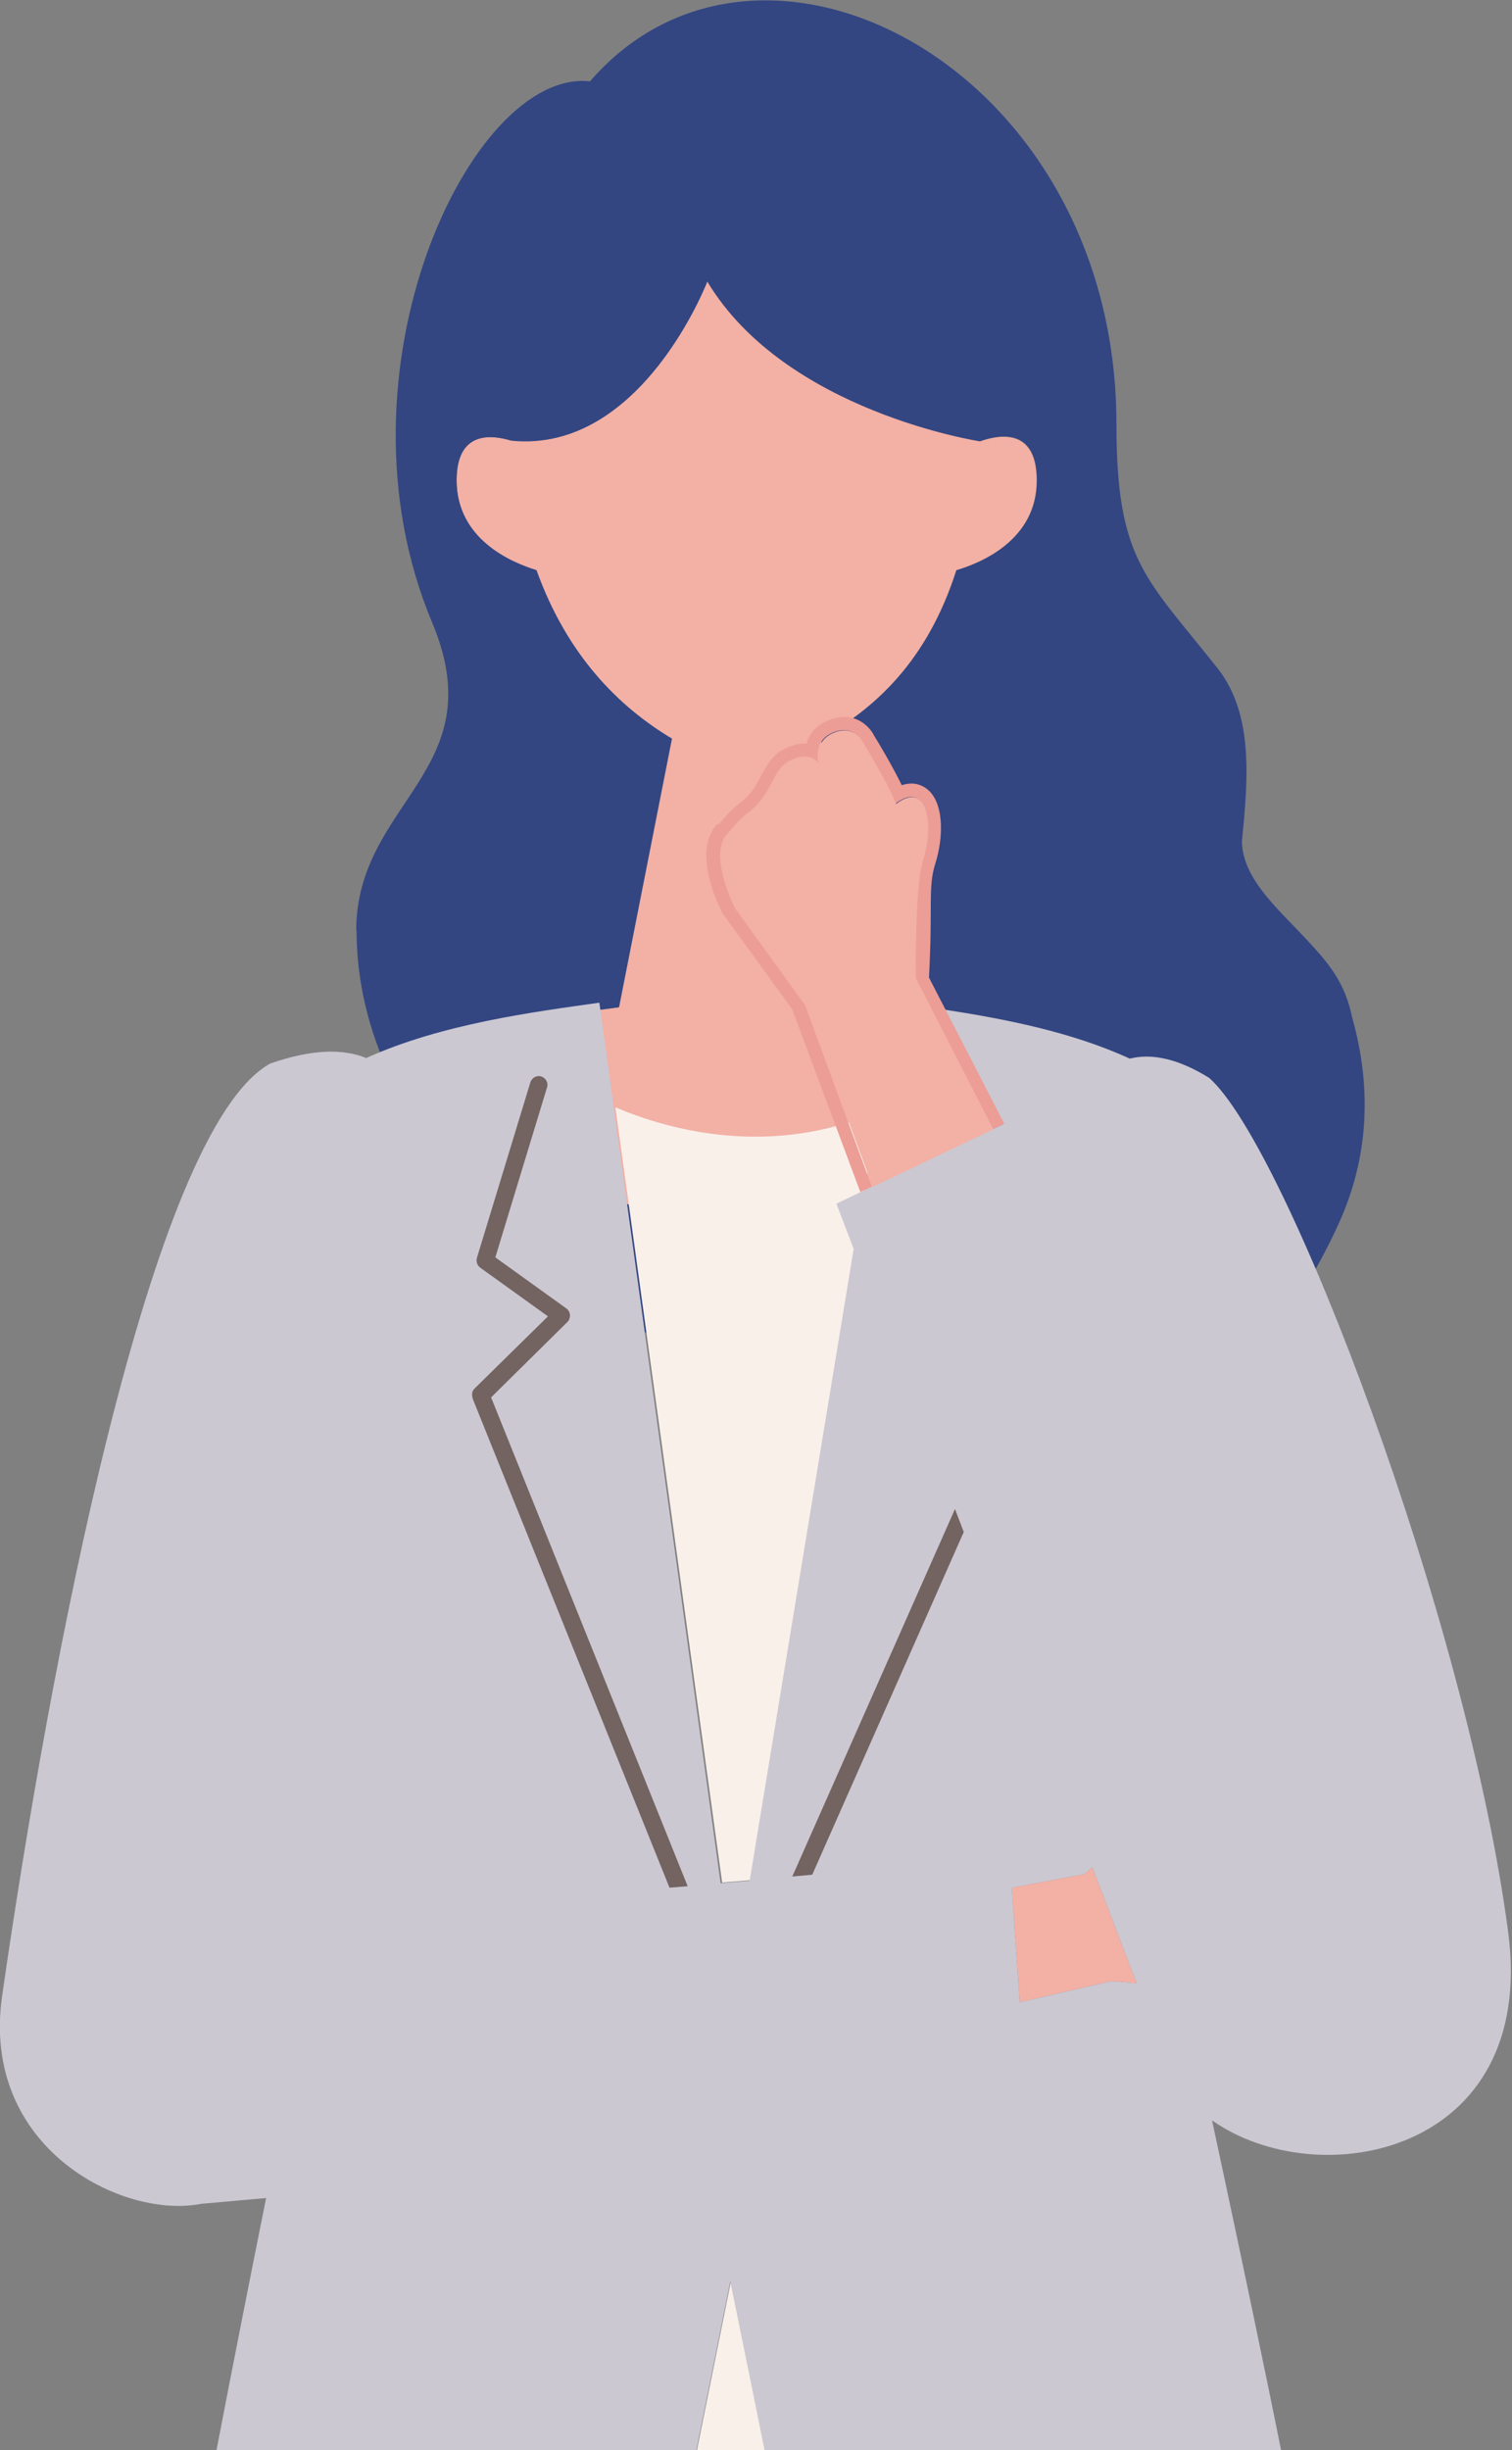
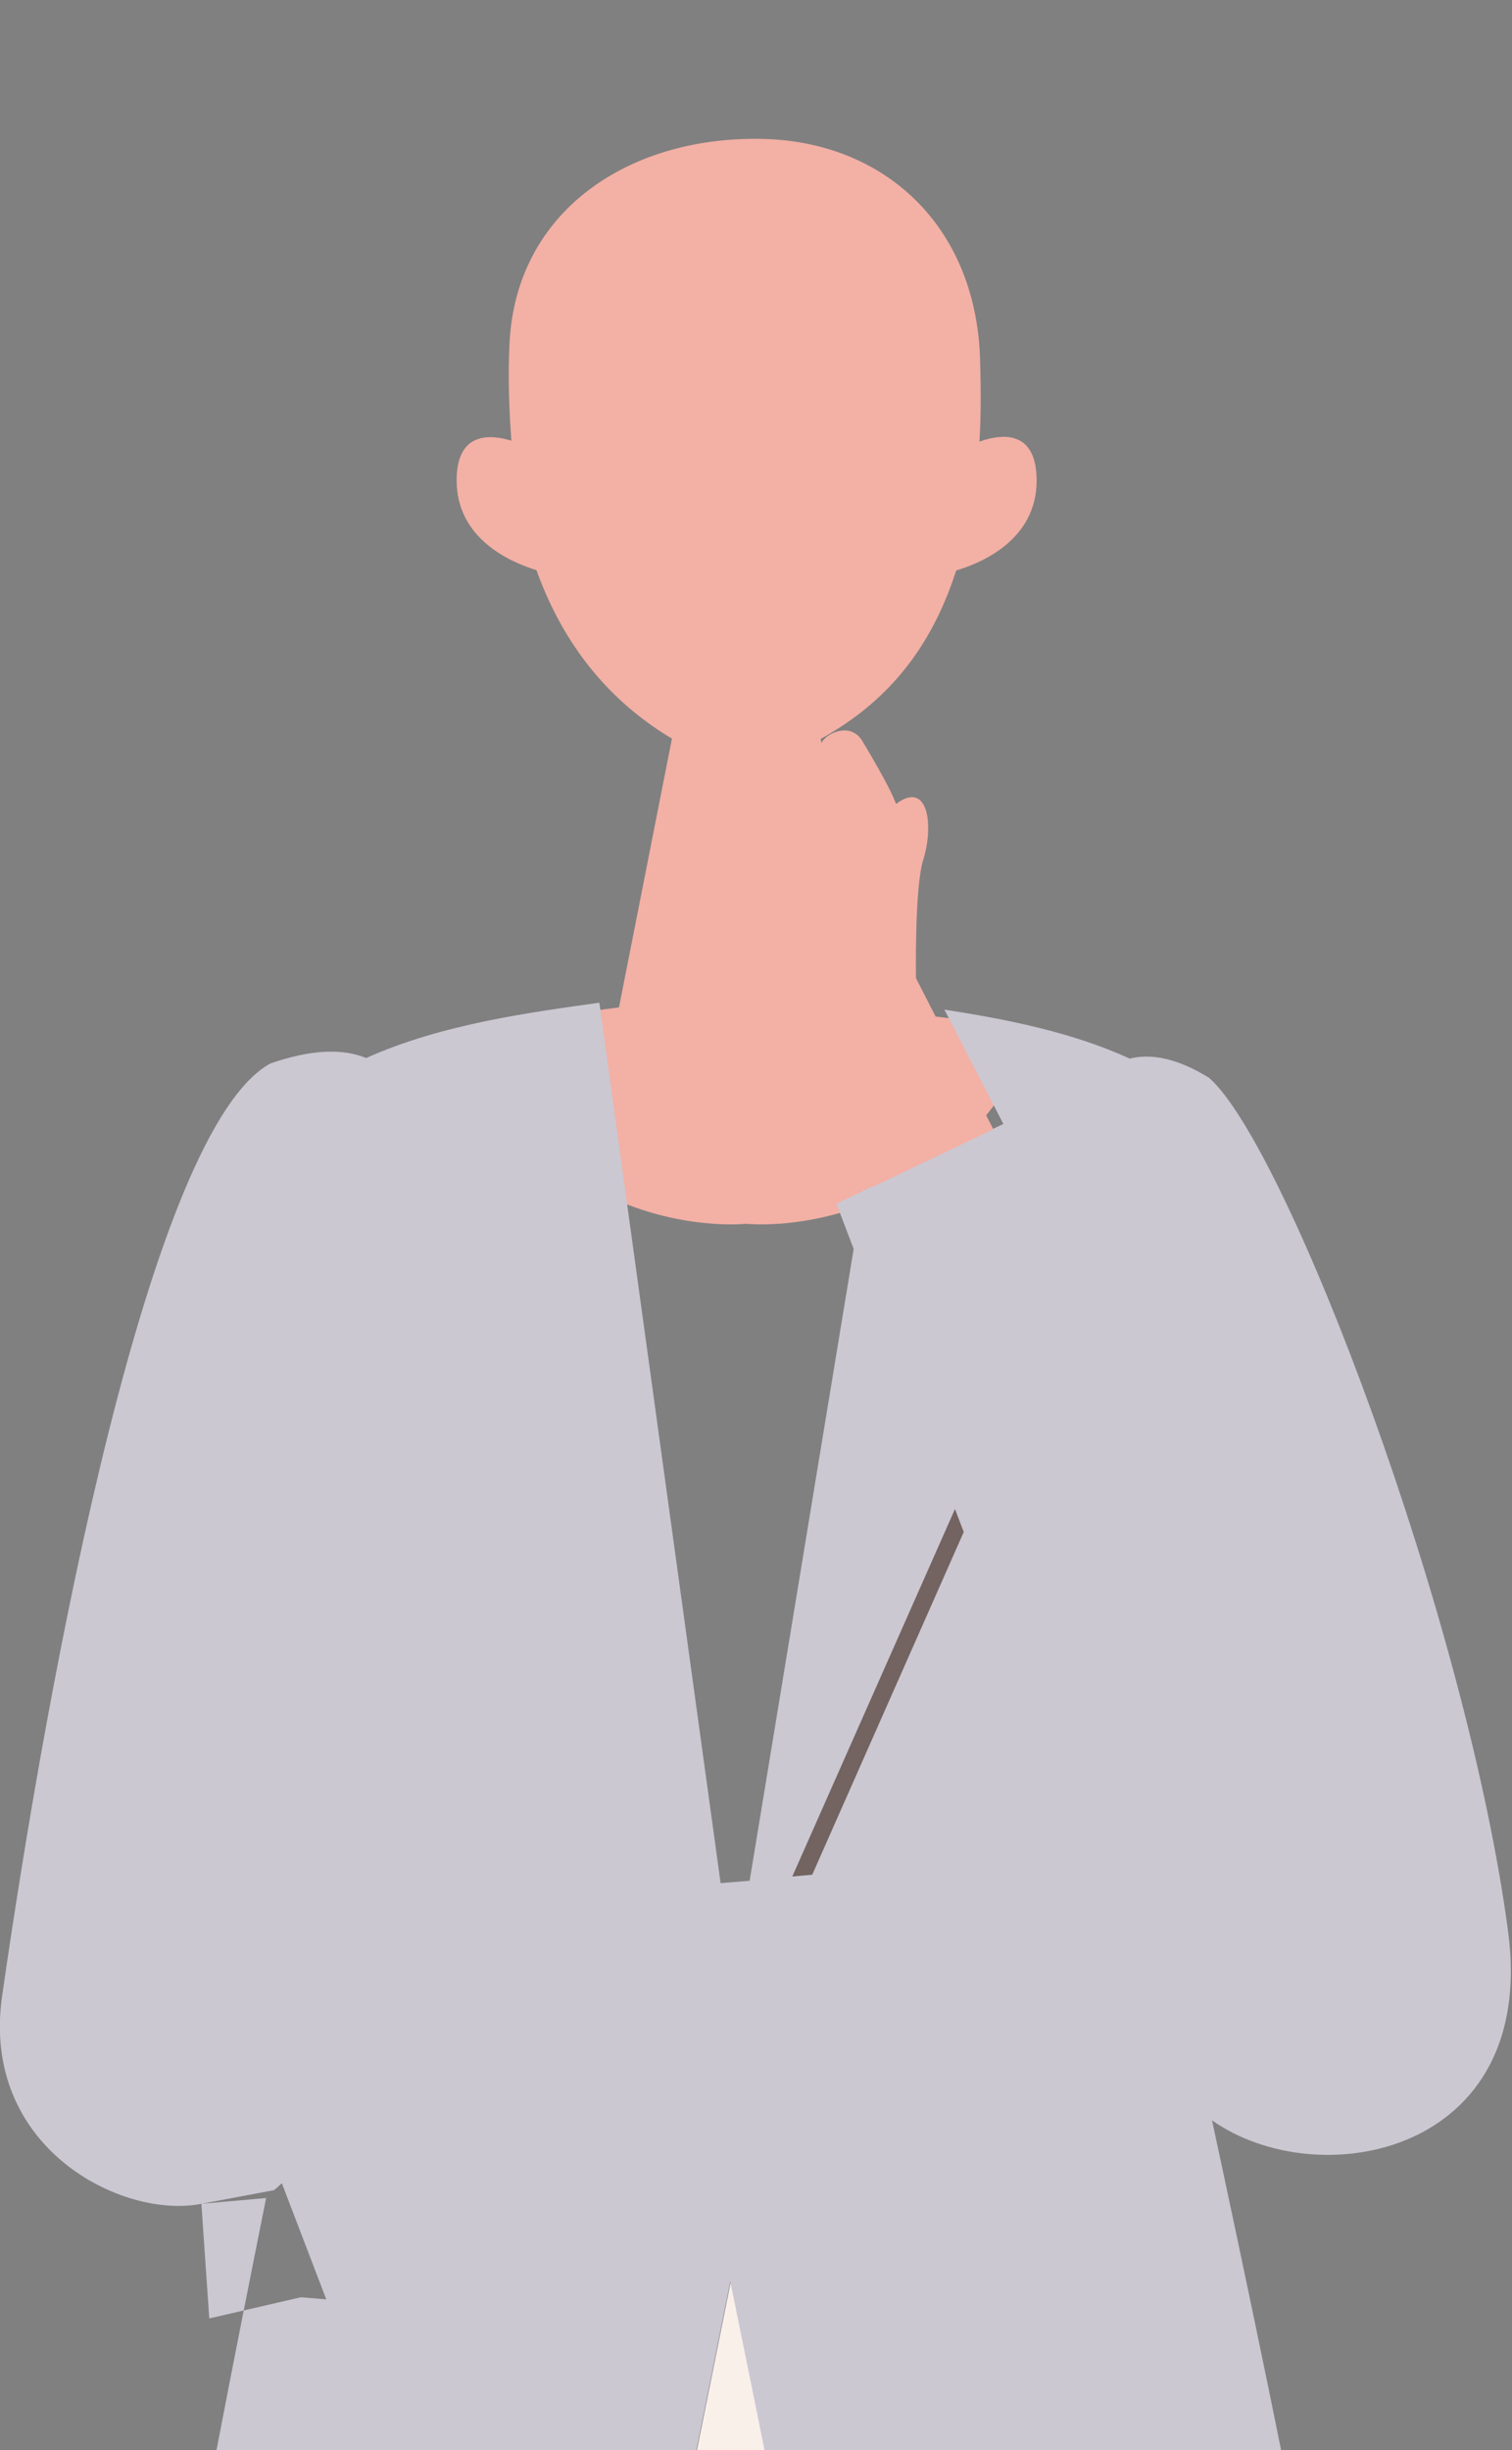
<svg xmlns="http://www.w3.org/2000/svg" id="_レイヤー_2" viewBox="0 0 50 81">
  <rect x="0" y="0" width="50" height="81" fill="#808080" stroke="none" />
  <defs>
    <style>.cls-1{fill:#f3b0a5;}.cls-2{fill:#cbc8d2;}.cls-3{fill:#f9f0ea;}.cls-4{fill:#736461;}.cls-5{clip-path:url(#clippath);}.cls-6{fill:#ec9d96;}.cls-7{fill:none;}.cls-8{fill:#334682;}</style>
    <clipPath id="clippath">
      <rect class="cls-7" width="50" height="81" />
    </clipPath>
  </defs>
  <g id="_レイヤー_1-2">
    <g class="cls-5">
      <g>
        <g>
          <path class="cls-1" d="m20.47,33.3l1.75-8.88c-1.74-1.04-3.46-2.73-4.48-5.57-.85-.26-2.64-1.03-2.64-2.97,0-1.67,1.19-1.5,1.81-1.31-.07-.98-.12-2.08-.06-3.24.22-4.33,3.89-6.79,8.25-6.74,4.09.04,7.17,2.83,7.31,7.28.03.98.03,1.9-.02,2.73.56-.2,1.89-.52,1.89,1.29,0,1.95-1.81,2.72-2.66,2.97-.97,3.03-2.71,4.58-4.48,5.57.53,3.14,1.36,8.88,1.36,8.88h-.03s5.86.71,5.86.71c-3.15,7.16-9.66,6.44-9.66,6.44,0,0-6.51.72-9.66-6.44l5.43-.71Z" />
-           <path class="cls-8" d="m11.79,30.75c0,6.95,6.76,11.91,10.11,13.59,1.9.95,16.04,9.57,22.25-3.63,1.23-2.53,1.16-4.96.56-7.09-.22-1.05-.68-1.66-1.32-2.36-.97-1.08-2.31-2.14-2.32-3.45.2-2.03.39-4.14-.77-5.67-2.4-3.04-3.38-3.58-3.38-8.11,0-11.78-11.75-17.89-17.41-11.34-3.92-.44-8.7,9.6-5.22,17.89,2.06,4.91-2.51,5.92-2.51,10.19Zm3.25,3.26l5.43-.71,1.75-8.88c-1.74-1.04-3.46-2.73-4.48-5.57-.85-.26-2.64-1.03-2.64-2.97,0-1.67,1.19-1.5,1.81-1.31h0c4.3.43,6.48-5.26,6.48-5.26,2.58,4.3,9.01,5.28,9.01,5.28h0c.56-.2,1.89-.52,1.89,1.29,0,1.95-1.81,2.72-2.66,2.97-.97,3.03-2.71,4.58-4.48,5.57.53,3.14,1.36,8.88,1.36,8.88h-.03s5.86.71,5.86.71c-3.15,7.16-9.66,6.44-9.66,6.44,0,0-6.51.72-9.66-6.44Z" />
        </g>
        <g>
          <path class="cls-1" d="m36.12,61.73l1.47,3.84-.84-.07-3.03.7-.26-3.79,2.4-.45s.1-.08.26-.23Z" />
          <g>
            <path class="cls-3" d="m21.93,85.83c.23-.54.4-1.11.49-1.71l1.75-8.7.63,3.09-.05.09h0l.05-.09,1.12,5.54c.05.31.11.61.2.9.13.44.3.85.5,1.24.14.26.29.51.45.75.08.12.17.24.26.35h-5.83s0,.05,0,.05c-.16,0-.31-.01-.47-.02.18-.23.34-.46.49-.71.15-.25.28-.51.4-.77Z" />
-             <path class="cls-3" d="m27.71,39.78l.57,1.49-3.44,20.89-.96.08-3.53-25.63c1.92.81,5.17,1.63,8.67.15l-.43,2.59-.12.06-.77.37Z" />
          </g>
-           <path class="cls-2" d="m6.66,72.86l2.14-.19c-.99,4.94-2.37,11.93-2.92,15.42-.13.84.5,1.6,1.34,1.63l8.09.28c2.3.08,4.39-.97,5.72-2.68h0c.09-.11.17-.23.25-.35.08-.12.16-.24.23-.36.15-.25.28-.51.4-.77.23-.54.4-1.11.49-1.71l1.75-8.7.63,3.09,1.12,5.54c.05.31.11.61.2.9.13.44.3.85.5,1.24.14.26.29.51.45.75.08.12.17.24.26.35,1.41,1.78,3.67,2.83,6.08,2.61l8.93-.82c.82-.07,1.4-.82,1.26-1.63-.66-4.06-2.56-12.99-3.5-17.36,3.52,2.49,10.78,1.13,9.79-6.25-1.37-10.3-7.3-25.92-9.88-28.21-1.04-.65-1.92-.82-2.63-.64-1.93-.89-4.18-1.32-6.13-1.62l1.95,3.78-.38.18h-.01s-3.98,1.9-3.98,1.9l-.26.13-.12.06-.77.37.57,1.49h0l-3.44,20.89h0l-.96.08-3.53-25.63-.48-3.48c-2.2.31-5.21.7-7.71,1.83-.78-.32-1.81-.29-3.17.18C4.94,37.35,1.6,55.33.07,65.99c-.72,5.01,3.96,7.39,6.59,6.87Zm26.8-10.45l2.4-.45s.1-.08.26-.23l1.47,3.84-.84-.07-3.03.7-.26-3.79Z" />
+           <path class="cls-2" d="m6.66,72.86l2.14-.19c-.99,4.94-2.37,11.93-2.92,15.42-.13.84.5,1.6,1.34,1.63l8.09.28c2.3.08,4.39-.97,5.72-2.68h0c.09-.11.17-.23.25-.35.08-.12.16-.24.23-.36.15-.25.28-.51.4-.77.23-.54.4-1.11.49-1.71l1.75-8.7.63,3.09,1.12,5.54c.05.31.11.61.2.9.13.44.3.85.5,1.24.14.26.29.51.45.75.08.12.17.24.26.35,1.41,1.78,3.67,2.83,6.08,2.61l8.93-.82c.82-.07,1.4-.82,1.26-1.63-.66-4.06-2.56-12.99-3.5-17.36,3.52,2.49,10.78,1.13,9.79-6.25-1.37-10.3-7.3-25.92-9.88-28.21-1.04-.65-1.92-.82-2.63-.64-1.93-.89-4.18-1.32-6.13-1.62l1.95,3.78-.38.18h-.01s-3.98,1.9-3.98,1.9l-.26.13-.12.06-.77.37.57,1.49h0l-3.44,20.89h0l-.96.08-3.53-25.63-.48-3.48c-2.2.31-5.21.7-7.71,1.83-.78-.32-1.81-.29-3.17.18C4.94,37.35,1.6,55.33.07,65.99c-.72,5.01,3.96,7.39,6.59,6.87Zl2.4-.45s.1-.08.26-.23l1.47,3.84-.84-.07-3.03.7-.26-3.79Z" />
          <g>
            <polygon class="cls-4" points="31.58 49.89 31.87 50.65 26.86 61.98 26.2 62.04 31.58 49.89" />
-             <path class="cls-4" d="m15.63,46.22c-.04-.11-.02-.23.06-.31l2.43-2.39-2.24-1.61c-.1-.07-.14-.2-.11-.32l1.77-5.81c.05-.15.21-.24.36-.19.15.05.24.21.19.36l-1.71,5.62,2.35,1.69c.07.05.11.13.12.21,0,.08-.02.17-.08.23l-2.53,2.5,6.5,16.16-.6.05-6.51-16.17Z" />
          </g>
          <g>
-             <path class="cls-6" d="m23.77,27.25c.05-.05.1-.11.15-.17.14-.16.3-.34.57-.55.37-.28.53-.6.68-.88.17-.32.36-.69.79-.9.25-.12.49-.18.71-.17.02-.06.04-.12.07-.18.14-.29.4-.5.75-.62.79-.27,1.27.24,1.42.55.08.12.6.99.91,1.63.37-.12.63-.02.8.1.59.41.6,1.57.31,2.49-.25.79-.08,1.35-.21,3.77l2.49,4.83-.38.18-2.56-5s-.05-3.01.24-3.91c.35-1.1.18-2.66-.9-1.85-.2-.57-1.09-2.04-1.09-2.04,0,0-.25-.56-.9-.34-.81.28-.54,1.08-.54,1.08,0,0-.22-.48-.95-.13-.62.3-.54,1.08-1.4,1.73-.34.26-.48.49-.67.68-.67.68.24,2.47.24,2.47l2.32,3.21,2.21,6-.38.18-2.25-6.04-2.31-3.18c-.11-.2-1.03-2.07-.16-2.95Z" />
            <path class="cls-1" d="m24.08,27.56c.19-.19.33-.42.67-.68.86-.65.78-1.43,1.4-1.73.73-.35.95.13.95.13,0,0-.27-.8.54-1.08.65-.22.9.34.9.34,0,0,.89,1.46,1.09,2.04,1.08-.81,1.25.74.9,1.85-.29.91-.24,3.91-.24,3.91l2.56,5h-.01s-3.98,1.9-3.98,1.9l-2.21-6-2.32-3.21s-.92-1.79-.24-2.47Z" />
          </g>
        </g>
      </g>
    </g>
  </g>
</svg>